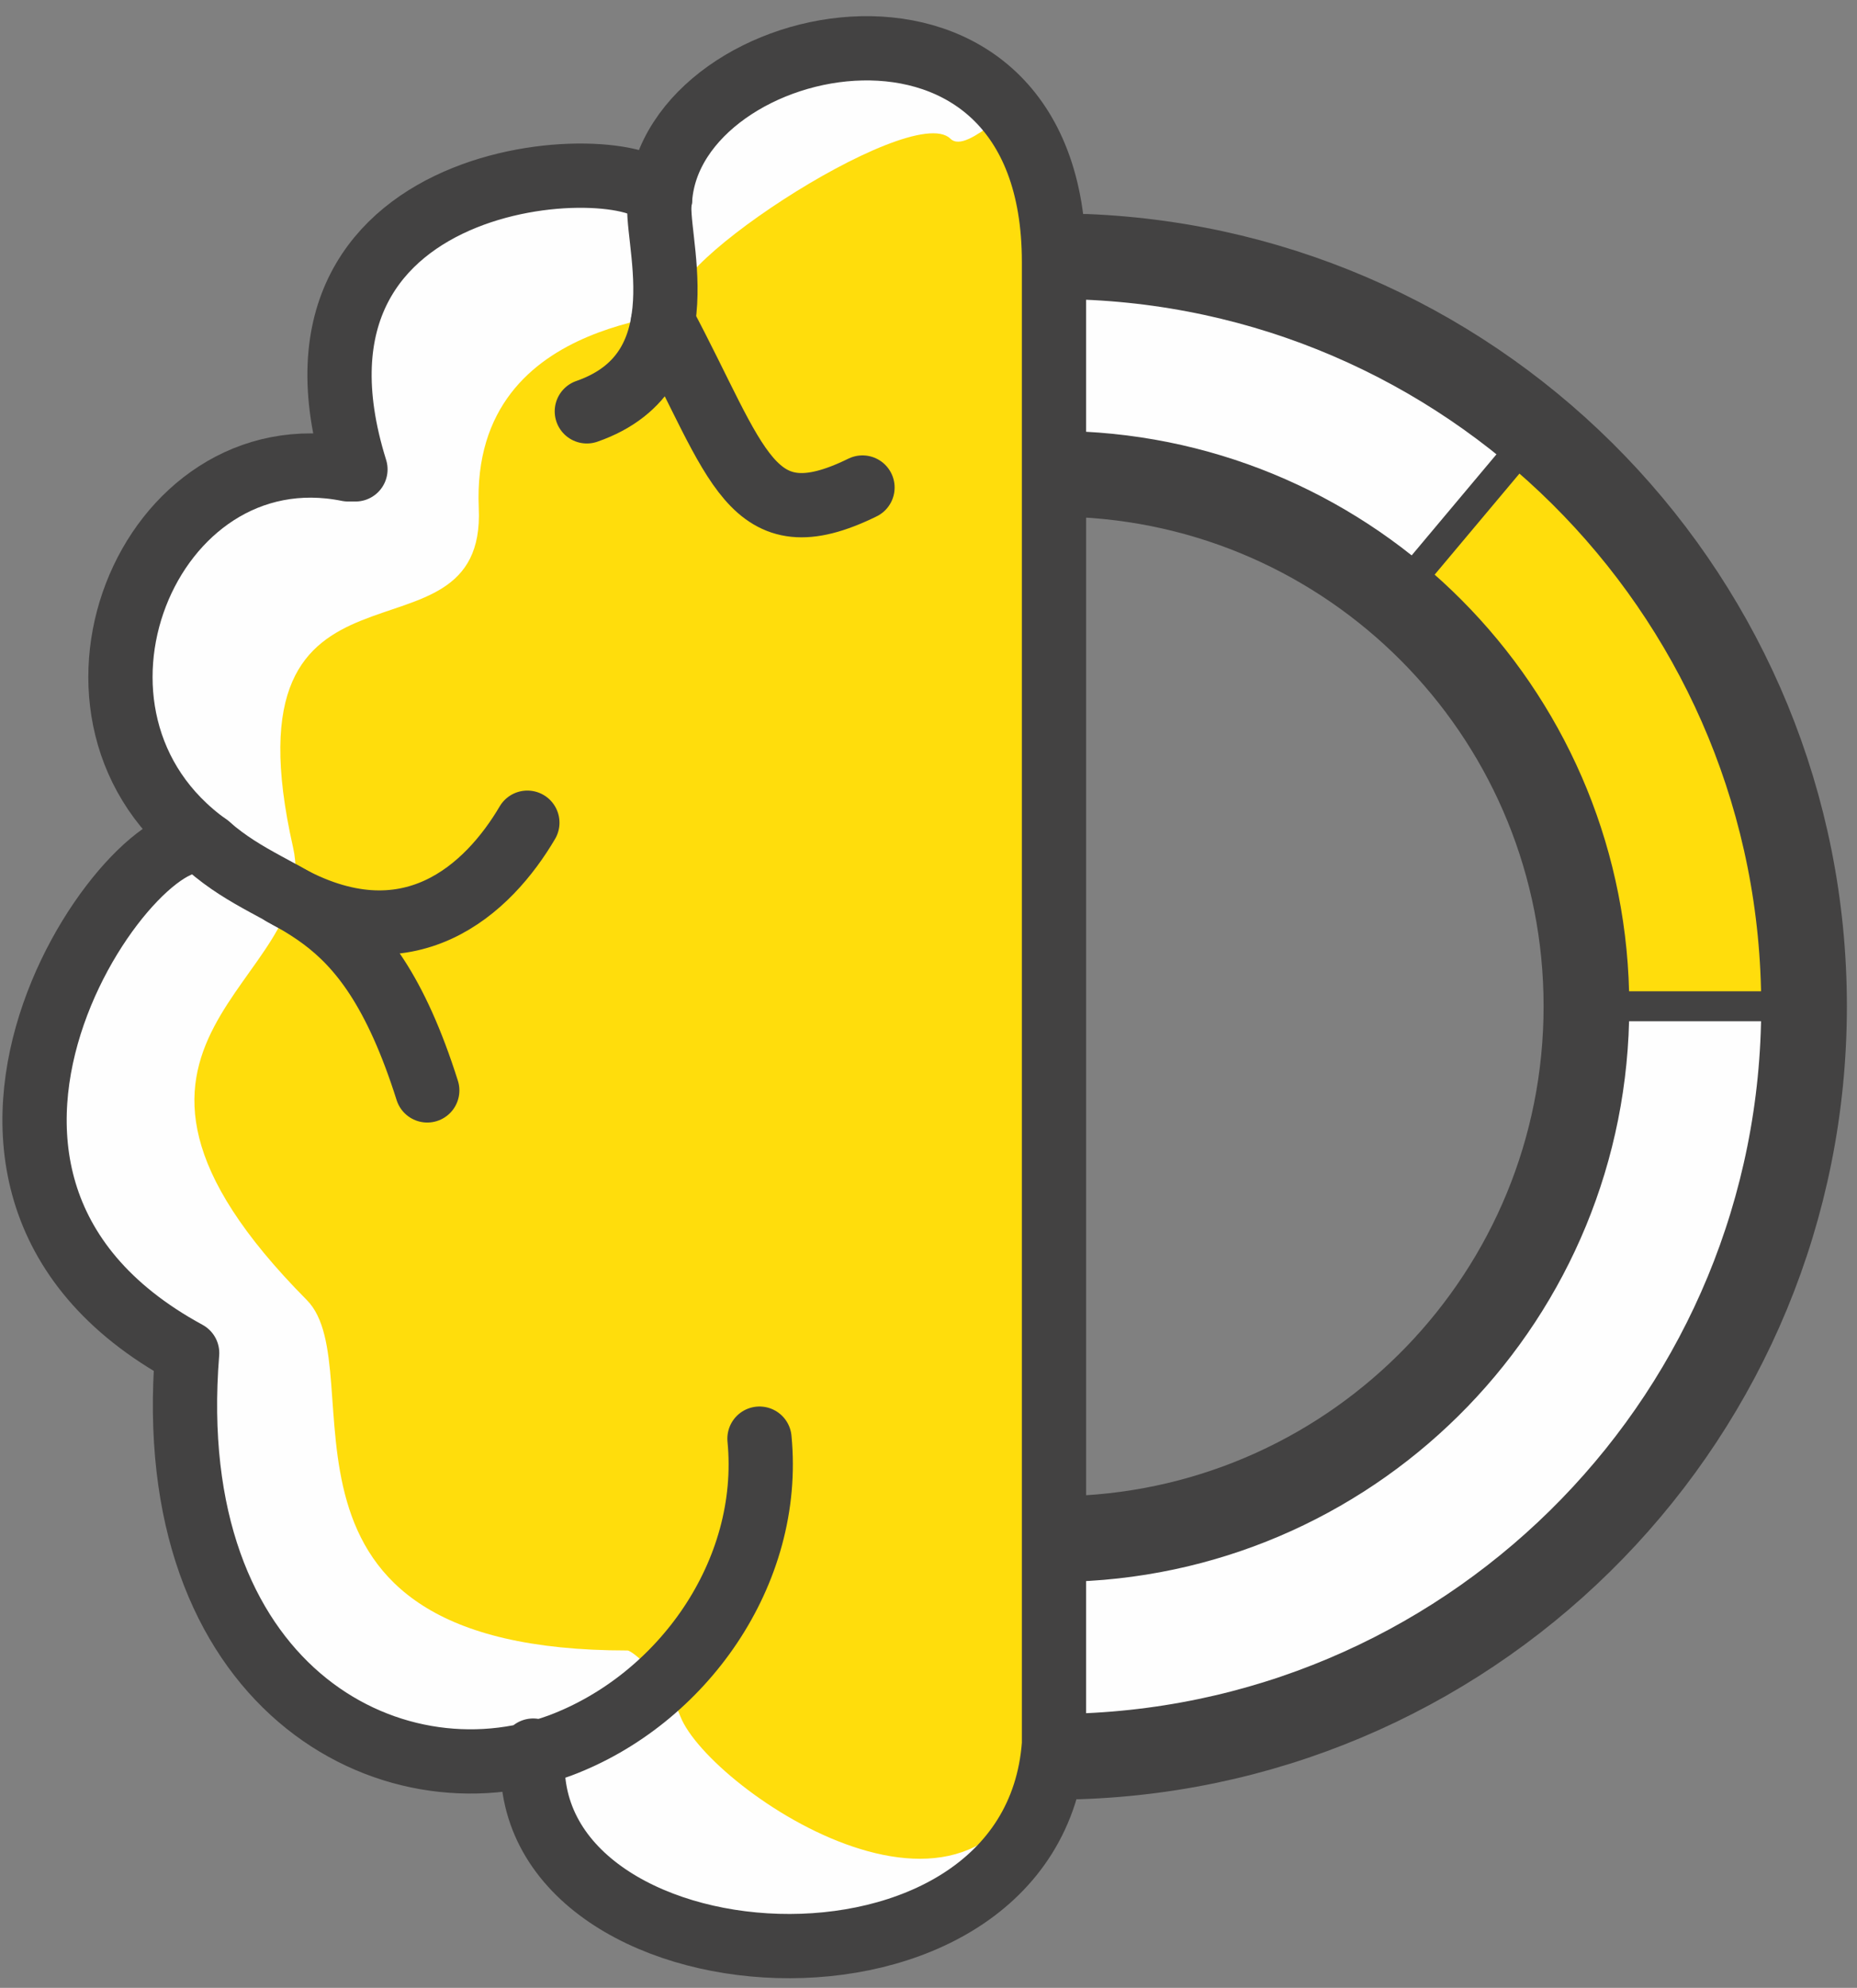
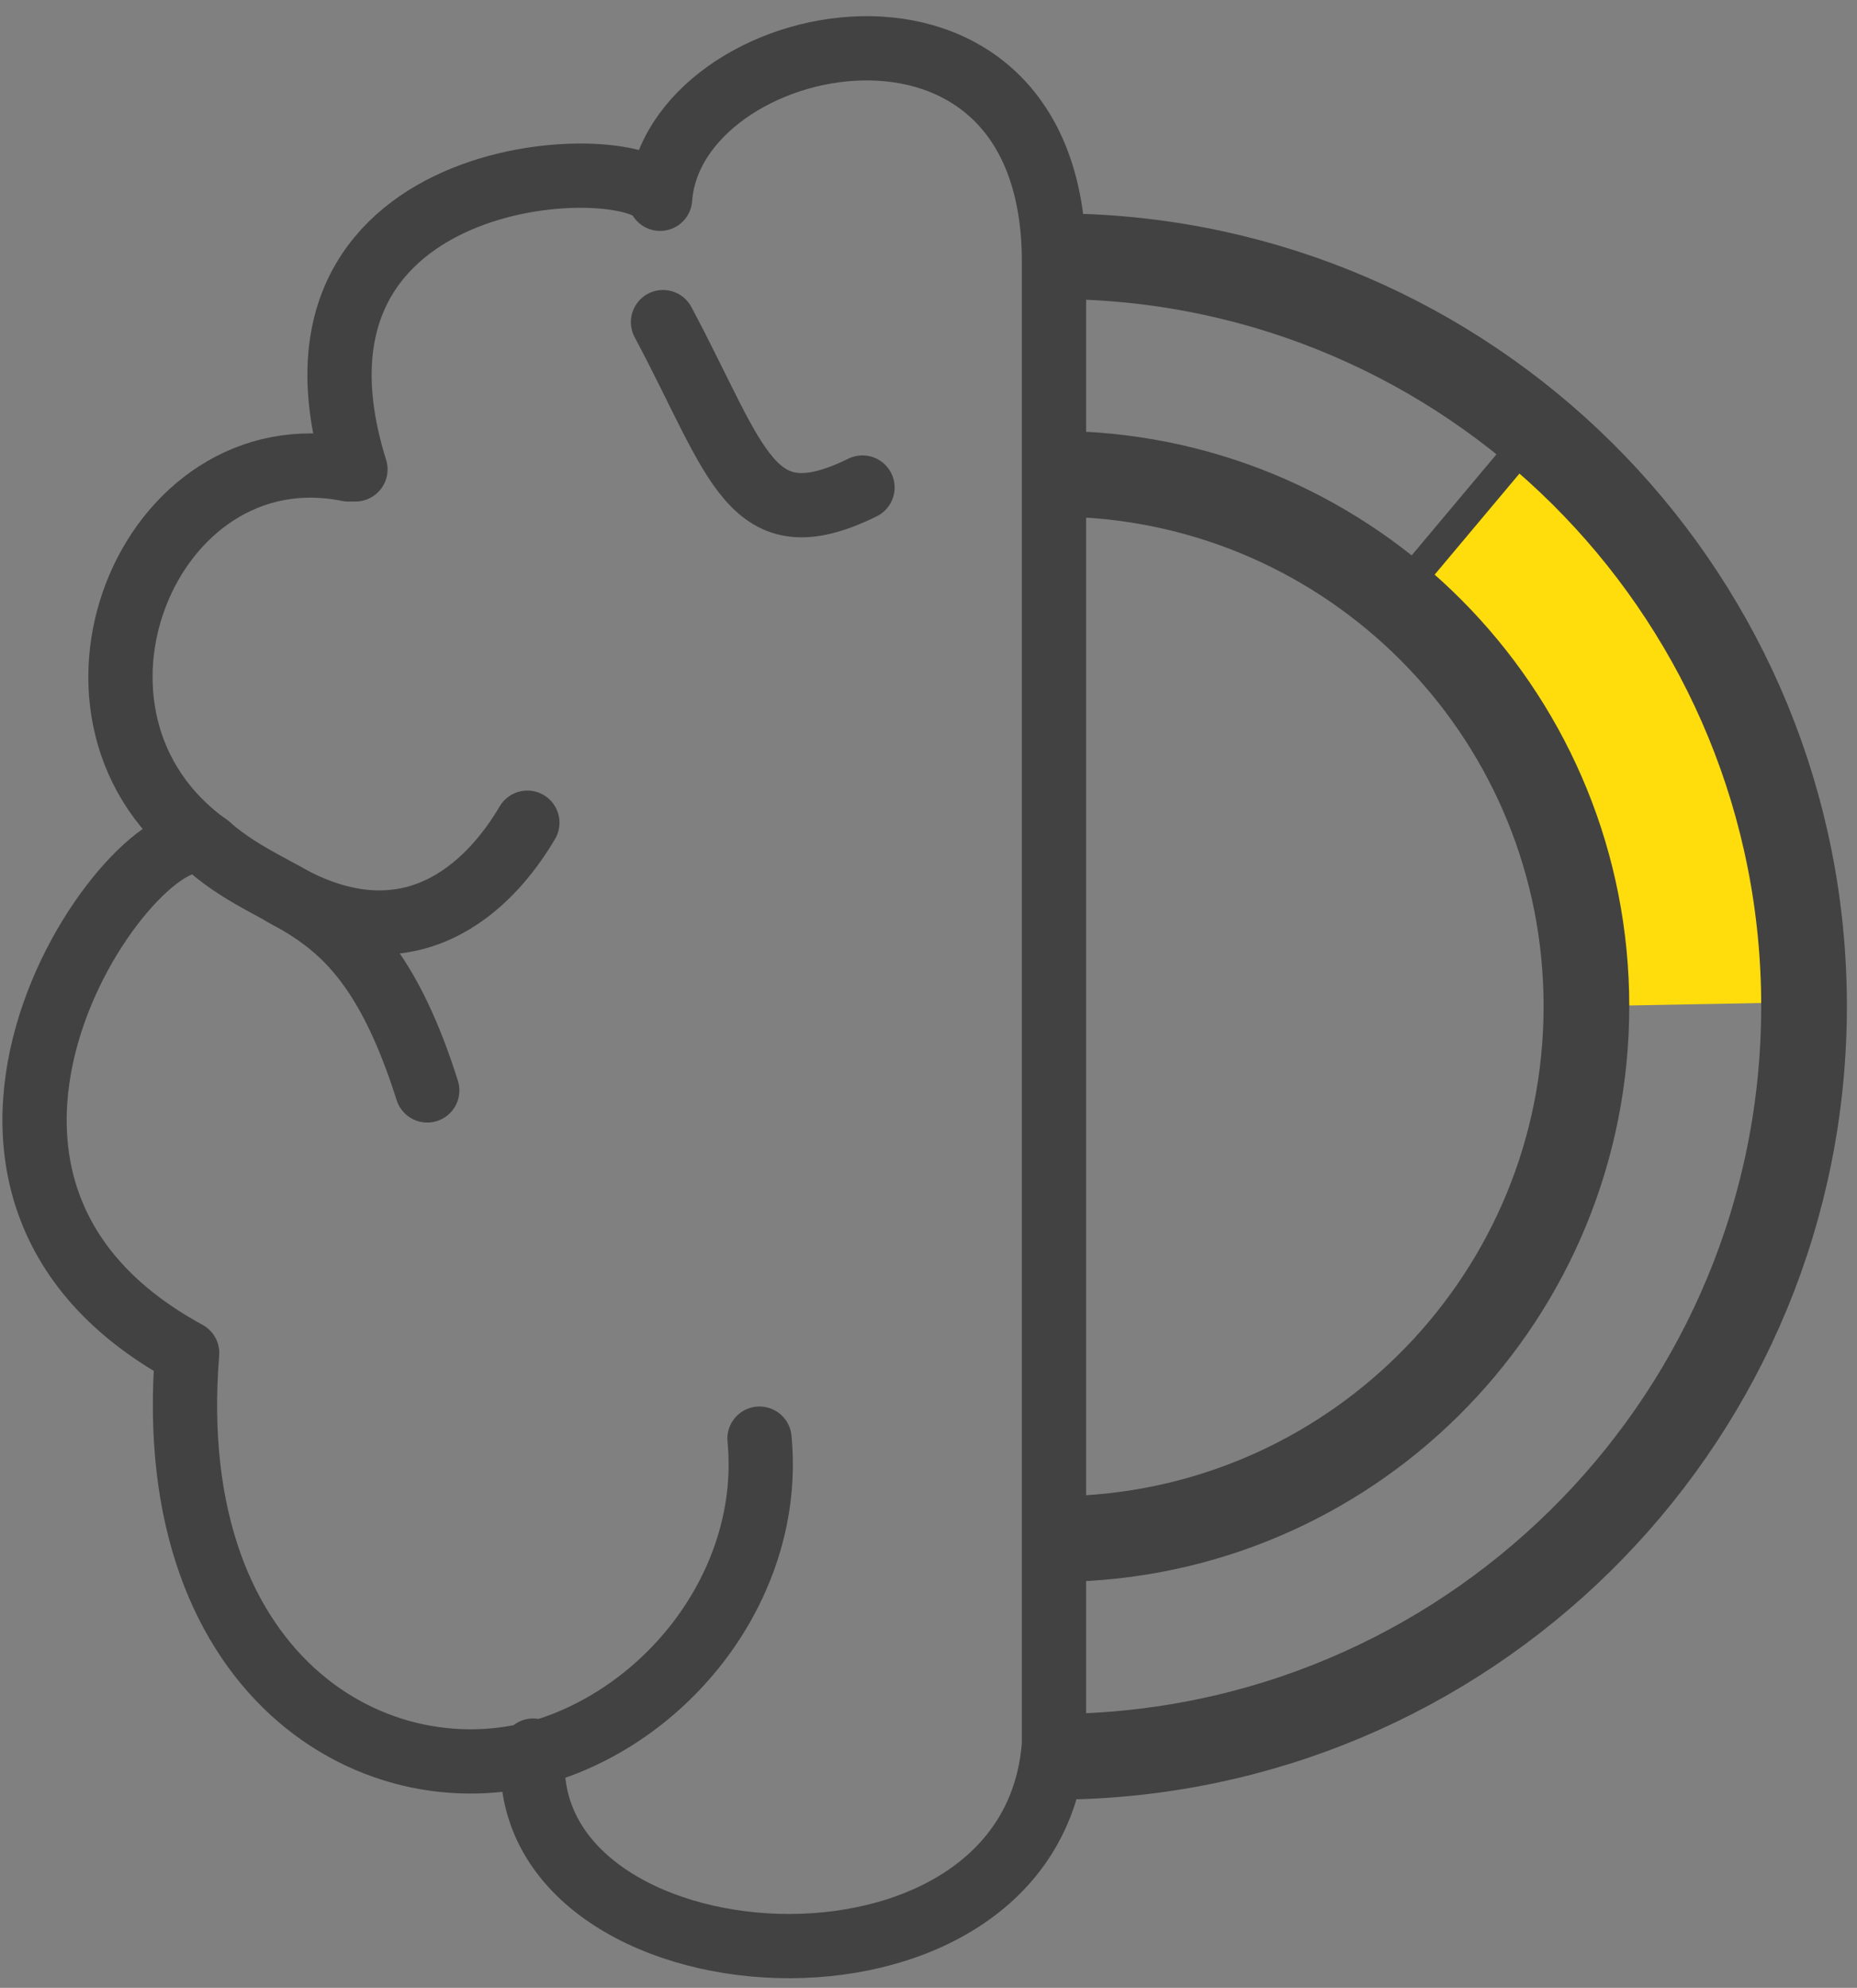
<svg xmlns="http://www.w3.org/2000/svg" xml:space="preserve" width="256px" height="274px" style="shape-rendering:geometricPrecision; text-rendering:geometricPrecision; image-rendering:optimizeQuality; fill-rule:evenodd; clip-rule:evenodd" viewBox="0 0 2560 2740">
  <rect x="0" y="0" width="2560" height="2740" fill="#808080" stroke="none" />
  <defs>
    <style type="text/css">  .str1 {stroke:#434242;stroke-width:118.111;stroke-linecap:round;stroke-linejoin:round} .str0 {stroke:#434242;stroke-width:88.583;stroke-linecap:round;stroke-linejoin:round} .str2 {stroke:#434242;stroke-width:41.339;stroke-linecap:round;stroke-linejoin:round} .fil2 {fill:none} .fil0 {fill:#FEFEFE} .fil1 {fill:#FFDD0C}  </style>
  </defs>
  <g id="Layer_x0020_1">
    <g id="_2276969631616">
-       <path class="fil0" d="M1452 2438l-39 -2191c-2,-40 -145,-199 -216,-195 -153,9 -230,13 -276,210 -6,25 -282,-75 -393,79 -125,173 -30,246 -49,308 -177,-20 -223,77 -283,223 -36,86 44,264 33,289 -62,143 -204,214 -160,438 23,115 101,208 189,266 -42,43 3,392 125,470 112,73 134,138 328,108 56,-9 -19,-84 49,71 85,195 217,166 423,174 43,2 273,-138 269,-234 0,-5 0,-11 0,-16z" />
      <g>
-         <path class="fil0" d="M1486 2421l-6 -300c393,-14 707,-337 707,-734 0,-392 -307,-713 -695,-733l4 -300c551,22 991,476 991,1033 0,560 -445,1016 -1001,1034z" />
        <path class="fil1" d="M2062 977l-138 -153 193 -230c26,13 282,356 305,406 113,240 88,118 88,381l-323 6 -125 -410z" />
-         <path class="fil1" d="M942 423c38,18 -294,-1 -282,277 11,237 -357,21 -256,468 43,190 -340,262 19,624 95,96 -95,483 442,483 7,0 53,39 73,91 40,102 427,364 501,37 132,-579 -33,-773 36,-1412 3,-31 32,-589 -56,-835 -12,-34 -84,60 -109,35 -55,-53 -436,200 -368,232z" />
+         <path class="fil1" d="M942 423z" />
        <path class="fil2 str0" d="M1047 1983c18,185 -107,360 -275,423 -236,87 -551,-83 -514,-541 -449,-244 -52,-769 29,-699 -246,-175 -84,-575 193,-519l10 0c-135,-432 396,-442 420,-373 17,-236 543,-346 543,87l0 2043c-29,395 -747,344 -718,9" />
        <path class="fil2 str1" d="M1496 354c551,22 991,476 991,1033 0,560 -445,1016 -1001,1034m-6 -300c393,-14 707,-337 707,-734 0,-392 -307,-713 -695,-733" />
        <line class="fil2 str2" x1="1924" y1="824" x2="2117" y2="594" />
-         <line class="fil2 str2" x1="2187" y1="1387" x2="2487" y2="1387" />
        <path class="fil2 str0" d="M287 1166c105,92 215,62 302,337" />
        <path class="fil2 str0" d="M390 1232c174,99 284,-8 337,-98" />
-         <path class="fil2 str0" d="M910 274c-11,47 63,236 -101,293" />
        <path class="fil2 str0" d="M914 444c104,195 120,304 275,228" />
        <path class="fil2" d="M1047 1983c18,185 -107,360 -275,423 -236,87 -551,-83 -514,-541 -449,-244 -52,-769 29,-699 -246,-175 -84,-575 193,-519l10 0c-135,-432 396,-442 420,-373 17,-236 543,-346 543,87l0 2043c-29,395 -747,344 -718,9" />
      </g>
    </g>
  </g>
</svg>